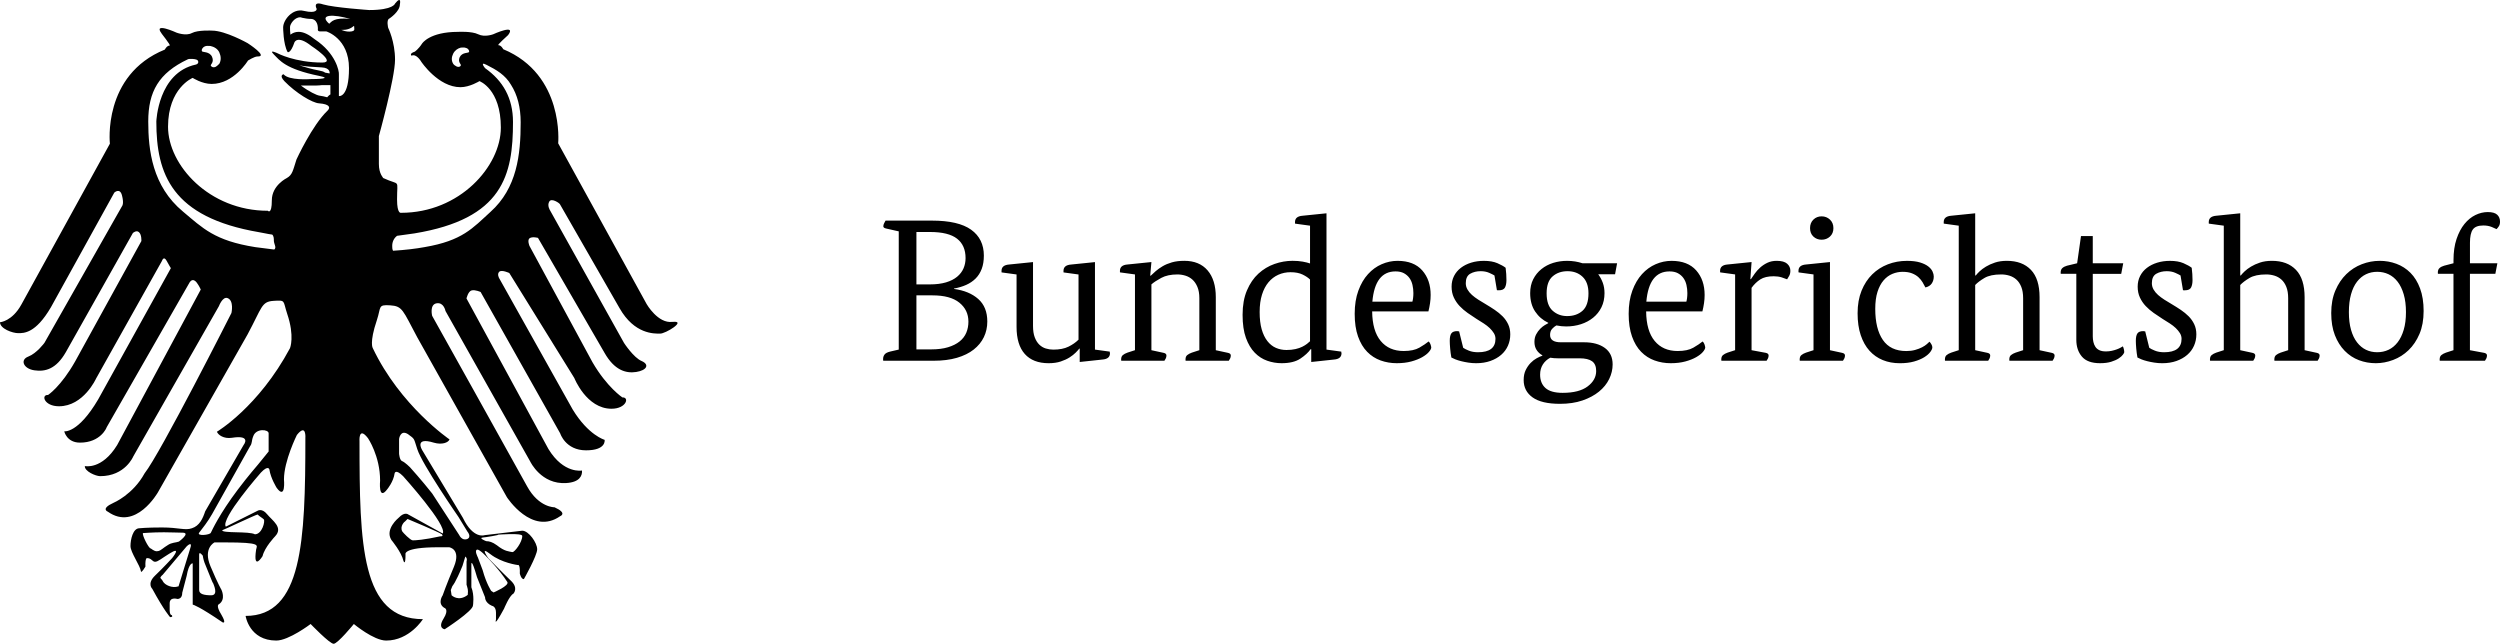
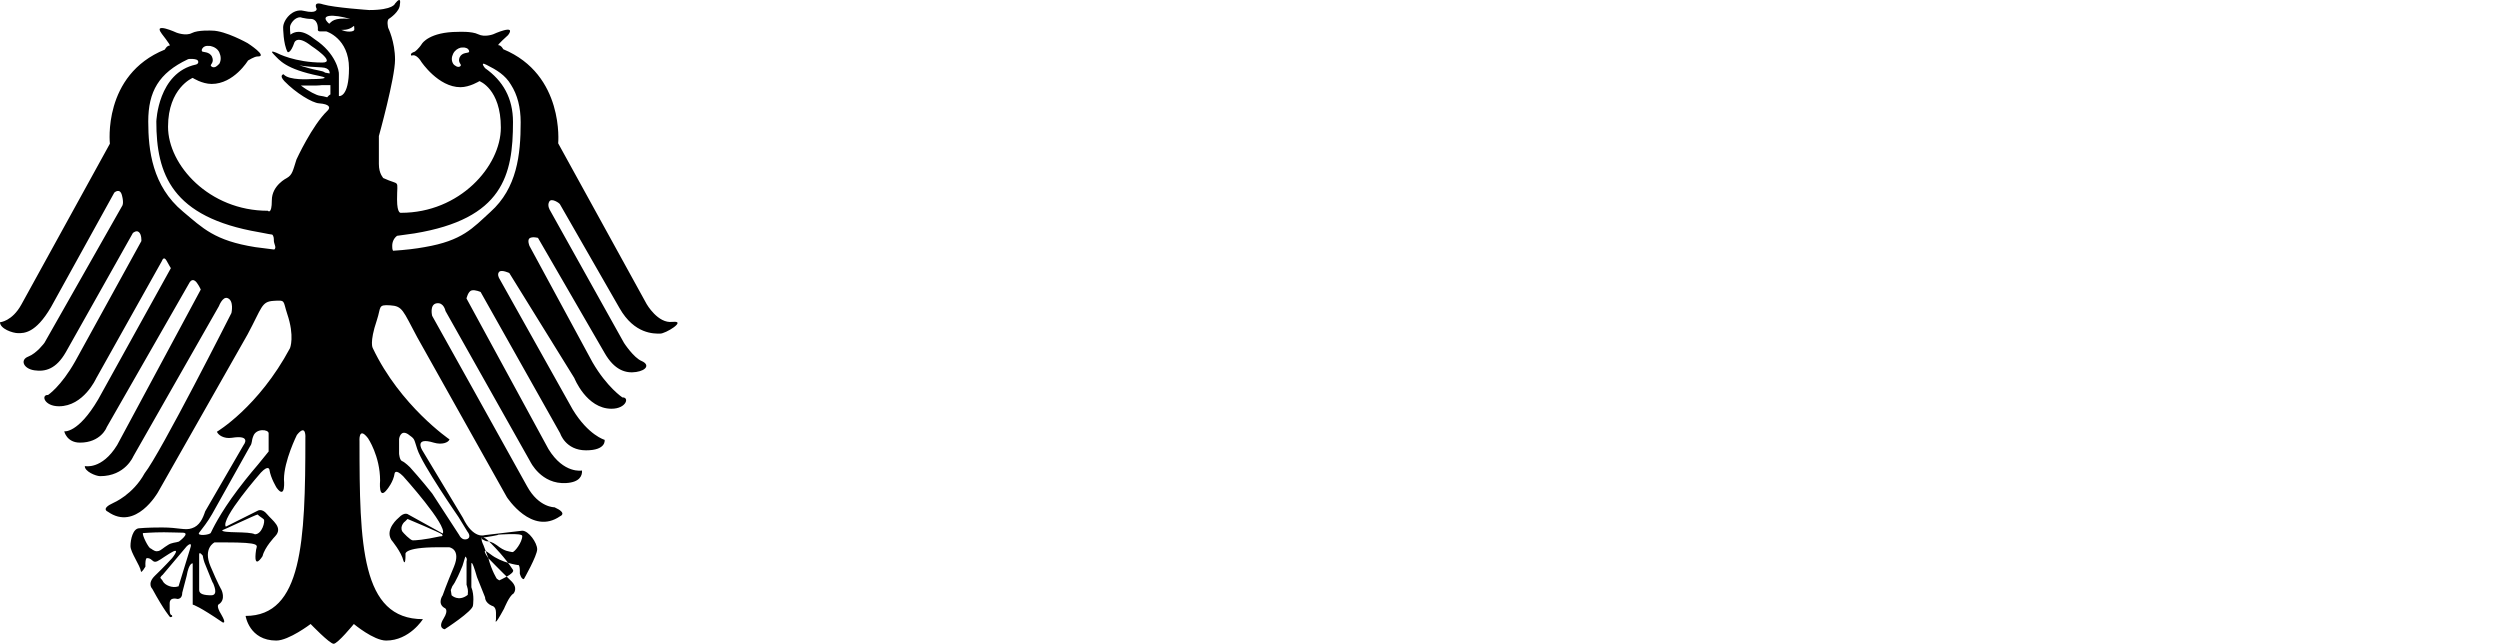
<svg xmlns="http://www.w3.org/2000/svg" id="Ebene_1" data-name="Ebene 1" width="236.718" height="60.956" viewBox="0 0 236.718 60.956">
-   <path d="m63.677,30.475c-1.377.191-2.448-1.683-2.448-1.683l-8.376-15.221s.612-6.502-5.201-8.911c0,0-.191-.382-.459-.382-.153,0,.841-.88.918-.956.841-1.109-1.415-.076-1.415-.076,0,0-.803.306-1.415,0-.612-.306-1.912-.229-1.912-.229-2.715,0-3.404,1.109-3.404,1.109-.344.535-.688.765-.688.765-.574.191-.306.382-.306.382.459-.229.918.574.918.574,0,0,1.606,2.409,3.71,2.409.88,0,1.798-.574,1.798-.574,0,0,2.027.727,2.027,4.398,0,3.671-3.901,8.07-9.446,8.07,0,0-.382.153-.382-1.262,0-2.027.344-1.262-1.3-2.027,0,0-.038,0-.076-.038.038,0,.076.038.076.038,0-.038-.421-.382-.421-1.339v-2.639s1.53-5.507,1.53-7.228c0-1.721-.65-3.021-.65-3.021,0,0-.191-.765.115-.88,0,0,.994-.65.994-1.339,0,0,.191-.88-.459-.076,0,0-.153.612-2.448.612,0,0-3.327-.229-4.36-.535-1.033-.344-.612.421-.612.421,0,0,.076.497-1.224.191-1.071-.268-1.95.88-1.95,1.568,0,0,0,1.568.421,2.333,0,0,.268.191.65-.918,0,0,.268-.727,1.606.344,0,0,2.409,1.568,1.033,1.568-2.601,0-4.245-.88-4.245-.88,0,0-.88-.421-.344.115.535.535,1.071,1.377,4.283,2.027,1.339.268-.229.306-.841.306,0,0-2.027.153-2.524-.459,0,0-.459.076.076.65,1.071,1.109,2.639,2.065,3.289,2.103.994.076,1.109.382.803.688-1.453,1.377-2.945,4.628-2.945,4.628-.344,1.071-.382,1.453-.918,1.759,0,0-1.415.688-1.415,2.103s-.382.994-.382.994c-5.545,0-9.446-4.322-9.446-7.955,0-3.671,2.333-4.628,2.333-4.628,0,0,.88.574,1.798.574,2.103,0,3.442-2.218,3.442-2.218,0,0,.612-.382.88-.382,1.109.038-.918-1.262-.918-1.262,0,0-2.103-1.186-3.366-1.186,0,0-1.339-.076-1.912.229s-1.453-.038-1.453-.038c0,0-2.256-1.033-1.415.076-.115-.115.918,1.147.765,1.147-.268,0-.459.382-.459.382-5.928,2.409-5.201,8.911-5.201,8.911L2.027,28.83c-.88,1.606-2.027,1.683-2.027,1.683,0,.612,1.186,1.033,1.721,1.033.535,0,1.645.038,3.098-2.448l6.004-10.861s.535-.497.727.268c.191.727.038.956.038.956l-7.381,13.003s-.727.994-1.53,1.3c-.803.306-.459,1.147.574,1.3s2.065-.115,2.983-1.721l6.349-11.282s.344-.306.574-.076c.268.229.229.841.229.841l-6.272,11.397c-1.339,2.371-2.562,3.174-2.562,3.174-.688-.038-.382,1.071,1.033,1.071,2.333,0,3.519-2.639,3.519-2.639l6.234-11.129s.153-.497.421-.038c.268.497.421.727.421.727l-6.884,12.43c-1.912,3.251-3.213,3.021-3.213,3.021,0,0,.229,1.071,1.492,1.071,1.95,0,2.524-1.415,2.524-1.453l7.84-13.692s.191-.382.497-.191c.268.153.574.841.574.841l-7.917,14.724c-1.453,2.371-3.06,1.989-3.06,1.989-.038.497,1.033.956,1.453.956,2.371,0,3.136-1.874,3.136-1.874l8.108-14.227s.344-.918.803-.765c.65.229.382,1.415.382,1.415,0,0-6.731,13.309-8.223,15.183-1.109,2.027-2.945,2.792-2.945,2.792-1.262.574-.535.841-.535.841,2.639,1.874,4.742-1.836,4.742-1.836l8.49-14.954c1.377-2.562,1.3-3.098,2.448-3.174,1.186-.076.88-.038,1.3,1.224.727,2.142.268,3.251.268,3.251-2.983,5.584-6.922,7.917-6.922,7.917.115.306.65.688,1.415.574,1.912-.306,1.109.688,1.109.688l-3.633,6.272c-.229.688-.535,1.377-1.262,1.606-.65.229-1.224-.076-2.83-.076-1.453,0-2.142.076-2.142.076-.612,0-.841,1.071-.841,1.683,0,.612.918,1.836.994,2.409.038.191.421-.459.421-.459-.038-.956.191-.803.191-.803.382,0,.459.344.727.344s.65-.344,1.339-.765c1.262-.803.268.421.268.421,0,0-.803.88-1.606,1.645s-.268,1.262-.268,1.262c1.147,2.103,1.683,2.677,1.683,2.677.344,0,.153-.191.153-.191-.191,0-.191-.459-.191-.459v-.65c0-.65.727-.421.727-.421.497,0,.459-.574.459-.574l.421-1.606c.229-1.3.574-1.186.574-1.186v3.901c.038,0,.65.191,2.83,1.683,0,0,.421.191-.115-.727-.574-.918-.229-.994-.229-.994.688-.459.229-1.377.229-1.377,0,0-.306-.497-1.033-2.218-.727-1.721.382-2.256.382-2.256h.994c3.519,0,3.021.268,2.945.688-.306,2.103.612.612.612.612.191-.841,1.186-1.874,1.186-1.874.803-.841-.268-1.492-.765-2.103s-.918-.306-.918-.306l-2.983,1.492c-.535-.727,3.327-5.125,3.327-5.125.727-.765.803-.268.803-.268.115.803.688,1.721.688,1.721.88,1.186.688-.803.688-.803,0-1.759,1.224-4.207,1.224-4.207.918-1.147.803.306.803.306,0,9.829-.306,16.828-5.66,16.828,0,0,.344,2.333,2.907,2.333,1.186,0,3.251-1.568,3.251-1.568,0,0,1.798,1.874,2.18,1.874s1.912-1.874,1.912-1.874c0,0,1.874,1.568,3.06,1.568,2.218,0,3.48-2.027,3.48-2.027-5.851,0-6.004-7.037-6.004-16.828,0,0-.115-1.492.803-.306,0,0,1.147,1.683,1.147,4.016,0,0-.191,1.989.688.803,0,0,.574-.688.688-1.492,0,0,.076-.459.803.268,0,0,4.245,4.704,3.748,5.431l-3.251-1.798s-.344-.306-.918.306c0,0-1.339,1.071-.688,2.103,0,0,.956,1.147,1.147,1.989,0,0,.191.535.191-.612,0,0-.344-.688,3.136-.688h.994s1.147.153.459,1.836c-.727,1.721-1.071,2.715-1.071,2.715,0,0-.535.765.153,1.186,0,0,.497.115-.076,1.033-.574.918.115.994.115.994,0,0,2.677-1.721,2.677-2.256,0,0,.153-.956-.153-1.721v-2.142s-.038-.803.535,1.186l.765,1.912s-.038.497.65.803c0,0,.382.038.382.65v.65s-.268.88.765-1.033c0,0,.497-1.224.88-1.415,0,0,.535-.535-.268-1.262-.803-.765-2.103-2.103-2.103-2.103,0,0-.88-1.224.191-.382,1.071.841,2.601,1.033,2.601,1.033,0,0,.229-.153.191.803,0,0,.115.535.382.535,0,0,1.262-2.218,1.262-2.83s-.803-1.759-1.415-1.759l-3.557.421s-1.071.421-2.065-1.645l-3.863-6.425s-.765-1.262,1.109-.688c.765.229,1.377,0,1.492-.306,0,0-4.666-3.174-7.266-8.643,0,0-.344-.497.382-2.639.421-1.262.076-1.492,1.262-1.415s1.186.459,2.562,3.021l8.49,15.145s2.371,3.671,5.048,1.798c0,0,.727-.268-.535-.841,0,0-1.492.038-2.601-1.989-1.109-2.027-8.988-16.139-8.988-16.139,0,0-.268-1.071.421-1.186.688-.115.841.727.841.727l8.031,14.265s1.033,2.18,3.404,2.027c1.262-.076,1.53-.688,1.492-1.186,0,0-1.721.344-3.174-2.027l-7.764-14.265s.153-.688.497-.765c.344-.076.841.153.841.153l7.534,13.386s.497,1.606,2.448,1.606c1.95,0,1.759-.994,1.759-.994,0,0-1.53-.421-3.021-2.868l-6.961-12.43s-.229-.382,0-.612c.229-.229.956.115.956.115l6.157,9.944s1.147,2.907,3.519,2.907c1.415,0,1.721-1.109,1.033-1.071,0,0-1.453-.956-2.83-3.327l-5.966-11.014s-.229-.535,0-.727c.268-.191.803-.038.803-.038l6.31,10.9c.918,1.606,1.989,1.95,2.983,1.798.994-.153,1.3-.688.535-1.033-.765-.306-1.683-1.721-1.683-1.721l-6.999-12.544s-.306-.459-.076-.841c.229-.382.994.191.994.229l5.66,9.867c1.415,2.486,3.289,2.409,3.824,2.409.497.038,2.601-1.262,1.186-1.109l-0-0v0ZM44.402,4.928c-.038.115-.65,0-.88.497-.191.459.153.65.115.765-.038.115-.191.191-.382.115-.153-.076-.268-.153-.344-.268-.191-.306-.153-.65,0-.956.153-.306.421-.497.727-.574.153,0,.344-.038.497.038.191.038.344.268.268.382h-0ZM15.872,51.624c-.191.115-.344.229-.497.344-.115.076-.268.229-.535.229-.268,0-.535-.268-.574-.268-.191,0-.841-1.3-.727-1.453.153,0,.841-.076,1.989-.076.612,0,1.415.038,1.759.038.803,0-.344.841-.344.841-.306.115-.688.076-1.071.344h-0v0Zm2.103.421l-1.071,3.48h-.038c-.535.191-1.262-.115-1.453-.497l-.038-.076-.191-.229c0-.038.038-.153.229-.306l2.256-2.677s.65-.65.306.306h0Zm23.712-1.262c-1.568.344-2.371.382-2.601.382-.229,0-.918-.727-.994-.841-.268-.497.229-.956.268-.956l.229-.229s3.021,1.262,3.251,1.453c.191.229-.153.191-.153.191l0-0Zm4.016.115c.153,0,1.798-.268,1.415-.268,0,0,2.333-.191,2.333.115,0,.612-.727,1.53-.918,1.53h-.038c-.306-.076-.688-.038-1.453-.65-.421-.306-.727-.382-.994-.382-.038,0-.765-.306-.344-.344l-0-0v-0Zm-.535,1.147c.229-.076.956.727.956.727.076.076,1.147,1.147,1.912,2.333.229.344-1.3.994-1.3.994l-.229-.153s-.459-.688-.803-1.95l-.459-1.224s-.344-.65-.076-.727l0-0-0-0ZM33.541,2.633c.038.191,0,.306-.268.344-.497.076-.956-.153-.956-.153,0,0,.65.076,1.109-.306.115-.115.115-.038.115.115h-0Zm-.382-.841c-1.568-.153-1.759.268-1.989.459-1.033-.918.421-.918,1.989-.459Zm-3.327,1.95c-.612-.497-1.109-.727-1.568-.727-.306,0-.574.115-.765.268-.038-.268-.038-.535-.038-.727,0-.268.421-.918.956-.918.038,0,.115,0,.153.038.344.076.612.115.88.115,0,0,.65-.038.65.956,0,0-.076.229.229.229h.574s2.142.65,2.142,3.48c0,2.83-.956,2.639-.956,2.639v-2.027c.038-.344-.306-2.027-2.256-3.327Zm.421,2.945c-.803-.153-1.415-.344-1.912-.497.612.115,1.339.153,2.103.191.88.038.765.574.765.574l-.421-.076c-.153-.115-.344-.153-.535-.191Zm.727,2.524c-.229-.076-.497-.115-.727-.153-.268-.038-.994-.382-1.759-.956h.88c.421,0,.803,0,1.071-.038h.841v.88c-.115.038-.306.268-.306.268Zm-11.588-4.819c.153-.076.382-.038.535-.038.344.076.688.268.841.612.153.344.191.727,0,1.071-.115.115-.229.229-.382.306-.191.076-.344,0-.421-.115-.076-.115.344-.306.115-.841-.229-.535-.918-.421-.956-.535-.076-.153.076-.382.268-.459l0-0Zm6.578,19.237c-.65-.076-1.262-.153-1.798-.229-3.863-.612-4.972-1.798-6.846-3.366-2.907-2.409-3.289-5.813-3.289-8.529,0-2.83.994-4.589,3.748-5.89.153-.076.688-.038.841.038.191.076.229.382-.076.459-3.595.765-3.748,5.393-3.748,5.393,0,4.972,1.453,9.064,9.714,10.479.497.076.688.153,1.262.229.153.153.153.382.153.612.038.344.268.612.038.803Zm-5.775,31.628c0,.038.535,1.109-.191,1.109-.688,0-1.147-.115-1.147-.497v-3.366c0-.344.344.115.344.115.038.268.115.574.268.918.574,1.377.612,1.568.727,1.721l0.0 0v-0Zm4.207-6.54c.115.153.421.306.574.459.153.153-.153,1.415-.841,1.415-.535-.306-3.098-.076-3.098-.382,0,.038,3.289-1.53,3.366-1.492Zm1.033-5.966l-.994,1.224s-.994,1.147-1.912,2.371c-1.759,2.333-2.448,3.863-2.562,4.092-.076.229-1.377.344-1.109,0,.268-.344.841-1.071,1.224-1.759l3.595-6.425c.229-.306.115-.497.306-.956.268-.765,1.453-.65,1.453-.268v1.721-0Zm18.855,13.577c-.88.688-1.53.038-1.53.038l-.076-.497.153-.382s.268-.229.956-1.912l.268-.88c.229.191.115.459.115.459v2.218l.038.115c.153.459.076.612.076.841h-0.0 0Zm-.88-7.381l.841,1.377s.459.535-.038.727c-.497.153-.727-.382-.727-.382l-2.562-3.939c-.994-1.262-2.103-2.486-2.103-2.486,0,0-.459-.459-.727-.574-.268-.076-.306-.727-.306-.727v-1.377s.115-.918.841-.459c.688.497.535.382.88,1.415.459,1.453,3.901,6.425,3.901,6.425h-0v-0Zm-3.213-25.547c-.841.153-1.798.268-2.983.344-.076-.153-.076-.306-.076-.459,0-.382.153-.727.459-.956.574-.076,1.147-.153,1.645-.229,8.376-1.377,9.332-5.507,9.332-10.556,0-2.256-.956-3.901-2.639-5.087,0,0-.574-.688.153-.306.918.459,1.759.956,2.295,1.874.612.956.918,2.142.918,3.557,0,3.06-.344,6.234-2.868,8.49-1.683,1.53-2.639,2.715-6.234,3.327,0,0,0-0.0 0,0Z" />
-   <path d="m93.158,24.211c0,.474-.067.89-.202,1.248-.135.359-.327.663-.577.912-.25.25-.548.451-.894.605-.346.154-.731.269-1.154.345v.038c.962.129,1.727.446,2.298.953.57.507.856,1.217.856,2.129,0,.539-.109,1.034-.327,1.483-.218.45-.538.841-.962,1.175-.423.334-.952.594-1.587.78-.635.186-1.375.279-2.221.279h-4.75c-.013-.013-.019-.032-.019-.058v-.115c0-.154.045-.292.135-.414.089-.122.263-.214.519-.279l.827-.192v-11.193l-1.192-.269c-.18-.038-.269-.109-.269-.211,0-.09.026-.186.077-.289.051-.102.096-.186.135-.25h4.385c1.679,0,2.92.288,3.721.864.801.576,1.202,1.395,1.202,2.457Zm-1.731.227c0-.804-.269-1.417-.808-1.839-.538-.421-1.391-.632-2.558-.632h-1.288v4.962h1.269c.59,0,1.099-.064,1.529-.191.429-.128.782-.307,1.058-.536.276-.23.477-.495.606-.795.128-.3.192-.623.192-.968Zm.269,6.01c0-.731-.285-1.327-.856-1.789-.571-.462-1.42-.692-2.548-.692h-1.519v5.115h1.404c.615,0,1.144-.067,1.587-.202s.808-.317,1.096-.548c.288-.231.5-.506.635-.827.135-.32.202-.673.202-1.058Zm11.981,2.654l1.404.192v.058c0,.026.003.042.01.048.006.006.01.023.01.048,0,.359-.237.558-.712.596l-2.154.231v-1.269h-.038c-.077.103-.192.231-.346.385-.154.154-.346.305-.577.452-.231.148-.51.276-.836.385-.327.109-.709.163-1.144.163-.987,0-1.74-.292-2.26-.875-.519-.583-.779-1.439-.779-2.567v-4.962l-1.404-.192c-.013,0-.019-.013-.019-.038v-.115c0-.359.237-.558.712-.596l2.269-.231v6.039c0,.436.054.798.164,1.087.109.288.253.519.433.692.179.173.385.295.615.365.231.071.468.106.712.106.577,0,1.054-.093,1.433-.279.378-.186.695-.407.952-.663v-6.173l-1.404-.192c-.013,0-.019-.013-.019-.038v-.115c0-.359.237-.558.711-.596l2.269-.231v8.289Zm11.442.058l1.154.25c.179.038.269.122.269.25,0,.103-.023.199-.067.288-.045.09-.087.16-.125.211h-4.077c-.013-.013-.019-.026-.019-.038v-.096c0-.179.054-.314.164-.404.109-.09.253-.167.433-.231l.712-.231v-4.923c0-.423-.061-.779-.183-1.067-.122-.289-.279-.519-.471-.692s-.414-.298-.663-.375c-.25-.077-.503-.115-.76-.115-.615,0-1.125.109-1.529.327-.404.218-.715.423-.933.615v6.231l1.154.25c.179.038.269.122.269.25,0,.103-.023.199-.067.288-.045.09-.087.16-.125.211h-4.077c-.013-.013-.019-.026-.019-.038v-.096c0-.179.054-.314.163-.404.109-.09.253-.167.433-.231l.712-.231v-7.173l-1.404-.192c-.013,0-.019-.013-.019-.038v-.115c0-.359.237-.558.711-.596l2.269-.231-.115,1.288h.058c.128-.128.285-.272.471-.433.186-.16.404-.314.654-.462.25-.147.541-.269.875-.365.333-.096.724-.144,1.173-.144.949,0,1.683.301,2.202.904.519.603.779,1.449.779,2.539v5.019Zm10.481-.058l1.404.192v.058c0,.026.003.042.01.048.006.006.01.023.01.048,0,.359-.238.558-.712.596l-2.154.231v-1.212h-.058c-.218.308-.542.606-.971.894-.43.288-1.023.433-1.779.433-.462,0-.914-.077-1.356-.231s-.837-.407-1.183-.76c-.346-.352-.625-.82-.837-1.404-.211-.583-.317-1.311-.317-2.183,0-.897.138-1.67.414-2.317.276-.647.638-1.176,1.087-1.587.449-.41.955-.715,1.519-.914.564-.199,1.135-.298,1.712-.298.359,0,.679.026.962.077.282.051.513.109.692.173v-3.577l-1.404-.192c-.013,0-.019-.013-.019-.038v-.115c0-.359.237-.558.712-.596l2.269-.231v12.904Zm-1.558-6.635c-.167-.167-.401-.324-.702-.471-.301-.147-.683-.221-1.144-.221-.41,0-.795.08-1.154.24-.359.16-.67.398-.933.712-.263.314-.468.705-.615,1.173-.148.468-.221,1.016-.221,1.644,0,.641.064,1.186.192,1.635.128.449.308.821.538,1.115.231.295.5.51.808.644s.641.202,1.0.202c.32,0,.606-.029.856-.087.25-.058.465-.131.644-.221.179-.09.33-.183.452-.279.122-.096.215-.176.279-.24v-5.846Zm5.884,3.019c.013,1.231.282,2.164.808,2.798.525.635,1.25.952,2.173.952.628,0,1.125-.106,1.49-.317.365-.212.657-.407.875-.587.077.064.135.151.173.26.038.109.064.208.077.298,0,.115-.074.26-.221.433-.148.173-.362.34-.644.5-.282.16-.625.295-1.029.404-.404.109-.862.163-1.375.163-.539,0-1.048-.087-1.529-.26-.481-.173-.904-.445-1.269-.817-.365-.372-.654-.856-.866-1.452s-.317-1.311-.317-2.144c0-.833.115-1.564.346-2.192.231-.628.535-1.151.914-1.567.378-.417.811-.731,1.298-.942.487-.212.987-.317,1.5-.317,1.025,0,1.804.301,2.337.904.532.603.798,1.378.798,2.327,0,.257-.019.516-.058.779-.038.263-.09.522-.154.779h-5.327Zm3.808-.923c.026-.077.048-.189.067-.336.019-.147.029-.304.029-.471,0-.269-.029-.529-.087-.779-.058-.25-.154-.468-.288-.654-.135-.186-.308-.336-.519-.452-.212-.115-.478-.173-.798-.173-1.295,0-2.026.955-2.192,2.865h3.789Zm7.769-2.481c-.103-.064-.269-.147-.5-.25-.231-.103-.5-.154-.808-.154-.372,0-.699.08-.981.24-.282.16-.423.459-.423.894,0,.218.054.42.163.606.109.186.25.356.423.51.173.154.375.305.606.452.231.148.468.292.712.433.282.167.561.343.837.529.276.186.522.388.74.606.218.218.394.468.529.75.135.282.202.603.202.962,0,.385-.074.744-.221,1.077-.148.334-.362.622-.644.865-.282.244-.622.436-1.019.577-.397.141-.846.212-1.346.212-.257,0-.507-.019-.75-.058-.244-.038-.468-.083-.673-.135-.205-.051-.388-.109-.548-.173-.16-.064-.285-.122-.375-.173-.051-.269-.09-.554-.115-.856-.026-.301-.038-.541-.038-.721,0-.333.051-.57.154-.712.103-.141.288-.211.558-.211.026,0,.045.003.058.01.013.007.032.01.058.01h.058l.385,1.558c.103.077.279.167.529.269.25.103.541.154.875.154,1.103,0,1.654-.423,1.654-1.269,0-.192-.051-.372-.154-.538-.103-.166-.234-.327-.394-.481-.161-.154-.35-.301-.568-.442-.218-.141-.442-.282-.673-.423-.282-.179-.564-.368-.846-.567-.282-.199-.535-.417-.76-.654-.224-.237-.407-.506-.548-.808-.141-.301-.212-.644-.212-1.029,0-.372.077-.708.231-1.01.154-.301.368-.558.644-.769.276-.211.599-.375.971-.49.372-.115.775-.173,1.212-.173.513,0,.939.074,1.279.221.34.148.599.292.779.433.026.18.045.378.058.596.013.218.019.41.019.577,0,.282-.045.513-.135.692-.09.18-.288.269-.596.269h-.115c-.026,0-.045-.006-.058-.019l-.231-1.385Zm11.423-.115h-1.596c.179.244.324.513.433.808.109.295.163.622.163.981,0,.5-.096.946-.288,1.337-.192.391-.455.721-.789.99-.333.269-.718.474-1.154.615-.436.141-.904.212-1.404.212-.295,0-.603-.032-.923-.096-.141.077-.276.186-.404.327-.128.141-.192.334-.192.577,0,.462.341.692,1.022.692h2.2c.823,0,1.479.18,1.968.538.489.359.733.878.733,1.558,0,.474-.11.936-.329,1.385-.219.449-.541.846-.966,1.192s-.947.625-1.565.837c-.618.211-1.327.317-2.125.317-1.159,0-2.022-.202-2.589-.606-.567-.404-.85-.952-.85-1.644,0-.372.065-.689.195-.952.13-.263.285-.487.467-.673.181-.186.373-.333.573-.442.201-.109.379-.189.535-.24v-.038c-.231-.128-.413-.298-.548-.51-.135-.212-.202-.465-.202-.76,0-.269.054-.506.163-.712.109-.205.237-.381.384-.529.147-.147.292-.263.433-.346.141-.083.25-.144.327-.183v-.038c-.513-.243-.926-.599-1.24-1.067-.314-.468-.471-1.048-.471-1.74,0-.5.096-.939.289-1.317.192-.378.452-.699.779-.962.327-.263.699-.458,1.115-.587.417-.128.856-.192,1.317-.192.513,0,1.0.077,1.461.231h3.269l-.192,1.039Zm-5.385,7.962c-.269,0-.519-.019-.75-.058-.295.154-.529.367-.702.638-.173.271-.26.593-.26.967,0,.541.17.964.51,1.267.34.303.881.455,1.625.455,1.039,0,1.827-.203,2.365-.609.539-.406.808-.893.808-1.461,0-.426-.128-.732-.385-.919-.257-.187-.654-.281-1.192-.281h-2.019Zm.885-8.25c-.564,0-1.036.163-1.413.49-.379.327-.568.862-.568,1.606,0,.757.189,1.305.568,1.644.378.34.836.51,1.375.51.59,0,1.074-.167,1.452-.5.378-.333.567-.885.567-1.654,0-.692-.186-1.215-.558-1.567-.372-.353-.846-.529-1.423-.529Zm7.442,3.808c.013,1.231.282,2.164.808,2.798.525.635,1.25.952,2.173.952.628,0,1.125-.106,1.49-.317s.657-.407.875-.587c.077.064.135.151.173.26.038.109.064.208.077.298,0,.115-.074.26-.221.433-.148.173-.362.34-.644.5-.282.16-.625.295-1.029.404-.404.109-.862.163-1.375.163-.539,0-1.048-.087-1.529-.26-.481-.173-.904-.445-1.269-.817-.365-.372-.654-.856-.866-1.452-.211-.596-.317-1.311-.317-2.144,0-.833.115-1.564.346-2.192.231-.628.535-1.151.914-1.567.378-.417.811-.731,1.298-.942.487-.212.987-.317,1.5-.317,1.025,0,1.804.301,2.337.904.532.603.798,1.378.798,2.327,0,.257-.019.516-.058.779-.038.263-.09.522-.154.779h-5.327Zm3.808-.923c.026-.077.048-.189.067-.336.019-.147.029-.304.029-.471,0-.269-.029-.529-.087-.779-.058-.25-.154-.468-.288-.654-.135-.186-.308-.336-.519-.452-.212-.115-.478-.173-.798-.173-1.295,0-2.026.955-2.192,2.865h3.789Zm6.058-2.135h.058c.103-.154.224-.33.366-.529.141-.199.311-.388.509-.567.199-.179.426-.33.683-.452.256-.122.551-.183.885-.183.449,0,.775.09.981.269.205.18.308.404.308.673,0,.18-.036.337-.106.471-.07.135-.138.247-.202.337-.115-.051-.286-.112-.51-.183-.224-.07-.478-.106-.76-.106-.538,0-.962.1-1.269.298-.308.199-.584.465-.827.798v5.904l1.346.25c.179.038.269.122.269.25,0,.103-.022.199-.067.288-.045.09-.087.16-.125.211h-4.269c-.013-.013-.019-.026-.019-.038v-.096c0-.179.054-.314.163-.404.109-.09.253-.167.433-.231l.712-.231v-7.173l-1.404-.192c-.013,0-.019-.013-.019-.038v-.115c0-.359.237-.558.712-.596l2.269-.231-.115,1.615Zm7.539,6.731l1.154.25c.179.038.269.122.269.25,0,.103-.022.199-.067.288-.045.09-.087.16-.125.211h-4.077c-.013-.013-.019-.026-.019-.038v-.096c0-.179.054-.314.163-.404.109-.09.253-.167.433-.231l.712-.231v-7.173l-1.404-.192c-.013,0-.019-.013-.019-.038v-.115c0-.359.237-.558.712-.596l2.269-.231v8.346Zm.327-11.558c0,.334-.109.6-.327.798-.218.199-.481.298-.789.298-.308,0-.567-.099-.779-.298-.212-.199-.317-.465-.317-.798,0-.333.106-.602.317-.808.211-.205.471-.308.779-.308.308,0,.57.103.789.308.218.205.327.474.327.808Zm8.712,5.616c-.077-.154-.167-.317-.269-.49-.103-.173-.234-.333-.394-.481-.16-.147-.362-.269-.606-.365-.244-.096-.539-.144-.885-.144-.334,0-.657.064-.971.193-.314.129-.593.334-.837.617-.244.283-.436.646-.577,1.09-.141.444-.211.98-.211,1.61,0,1.26.24,2.24.721,2.94.481.701,1.221,1.051,2.221,1.051.308,0,.587-.035.837-.106.25-.07.468-.154.654-.25.186-.096.336-.195.452-.298.115-.102.199-.179.25-.231.064.064.125.148.183.25.058.103.087.199.087.289,0,.115-.064.26-.192.433-.128.173-.321.34-.577.5-.257.16-.577.295-.962.404-.385.109-.834.163-1.346.163-.59,0-1.128-.099-1.615-.298-.487-.199-.907-.493-1.26-.885-.353-.391-.628-.881-.827-1.471-.199-.59-.298-1.282-.298-2.077,0-.808.125-1.519.375-2.135.25-.615.586-1.131,1.01-1.548.423-.417.916-.734,1.481-.952.564-.218,1.166-.327,1.808-.327.5,0,.914.051,1.24.151.327.101.587.227.779.377.192.151.327.313.404.484.077.171.115.328.115.468,0,.257-.064.478-.192.663-.128.186-.327.311-.596.375Zm4.712-1.135h.058c.077-.102.195-.231.356-.385s.362-.304.606-.452c.243-.147.529-.276.856-.385.327-.109.702-.163,1.125-.163.974,0,1.734.285,2.279.856.545.571.817,1.433.817,2.587v5.019l1.154.25c.179.038.269.122.269.25,0,.103-.022.199-.067.288-.045.09-.087.16-.125.211h-4.077c-.013-.013-.019-.026-.019-.038v-.096c0-.179.054-.314.163-.404.109-.09.253-.167.433-.231l.712-.231v-4.923c0-.423-.058-.779-.173-1.067-.115-.289-.269-.519-.461-.692-.192-.173-.414-.298-.664-.375s-.51-.115-.779-.115c-.68,0-1.209.112-1.587.336-.378.224-.67.446-.875.664v6.173l1.154.25c.179.038.269.122.269.25,0,.103-.023.199-.067.288-.045.09-.087.16-.125.211h-4.077c-.013-.013-.019-.026-.019-.038v-.096c0-.179.054-.314.163-.404.109-.09.253-.167.433-.231l.712-.231v-11.789l-1.404-.192c-.013,0-.019-.013-.019-.038v-.115c0-.359.237-.558.711-.596l2.269-.231v5.885Zm13.827-.154h-2.692v5.923c0,.18.019.356.058.529s.103.327.192.462c.09.135.215.24.375.317.16.077.368.115.625.115.192,0,.375-.019.548-.058.173-.038.33-.083.471-.135.141-.051.263-.106.365-.163.103-.058.173-.099.212-.125.038.064.07.154.096.269.026.115.038.212.038.289,0,.038-.042.115-.125.231-.084.115-.218.234-.404.356-.186.122-.423.227-.712.317-.288.09-.638.135-1.048.135-.795,0-1.369-.209-1.721-.625-.353-.417-.529-.945-.529-1.587v-6.25h-1.462c-.013-.013-.019-.026-.019-.038v-.096c0-.179.054-.317.163-.414.109-.096.253-.17.433-.221l.962-.231.365-2.577h1.115v2.577h2.885l-.192,1Zm5.615.154c-.103-.064-.269-.147-.5-.25-.231-.103-.5-.154-.808-.154-.372,0-.699.08-.981.24-.282.16-.423.459-.423.894,0,.218.054.42.163.606.109.186.25.356.423.51.173.154.375.305.606.452.231.148.468.292.712.433.282.167.561.343.837.529.276.186.522.388.74.606.218.218.394.468.529.75.135.282.202.603.202.962,0,.385-.074.744-.221,1.077-.148.334-.362.622-.644.865-.282.244-.622.436-1.019.577-.397.141-.846.212-1.346.212-.257,0-.507-.019-.75-.058-.244-.038-.468-.083-.673-.135-.205-.051-.388-.109-.548-.173-.16-.064-.285-.122-.375-.173-.051-.269-.09-.554-.115-.856-.026-.301-.038-.541-.038-.721,0-.333.051-.57.154-.712.103-.141.288-.211.558-.211.026,0,.045.003.058.01.013.007.032.01.058.01h.058l.385,1.558c.103.077.279.167.529.269.25.103.541.154.875.154,1.103,0,1.654-.423,1.654-1.269,0-.192-.051-.372-.154-.538-.103-.166-.234-.327-.394-.481-.161-.154-.35-.301-.568-.442-.218-.141-.442-.282-.673-.423-.282-.179-.564-.368-.846-.567-.282-.199-.535-.417-.76-.654-.224-.237-.407-.506-.548-.808-.141-.301-.212-.644-.212-1.029,0-.372.077-.708.231-1.01.154-.301.368-.558.644-.769.276-.211.599-.375.971-.49.372-.115.775-.173,1.212-.173.513,0,.939.074,1.279.221.34.148.599.292.779.433.026.18.045.378.058.596.013.218.019.41.019.577,0,.282-.045.513-.135.692-.09.18-.288.269-.596.269h-.115c-.026,0-.045-.006-.058-.019l-.231-1.385Zm5.654,0h.058c.077-.102.195-.231.356-.385s.362-.304.606-.452c.243-.147.529-.276.856-.385.327-.109.702-.163,1.125-.163.974,0,1.734.285,2.279.856.545.571.817,1.433.817,2.587v5.019l1.154.25c.179.038.269.122.269.25,0,.103-.022.199-.067.288-.045.09-.087.16-.125.211h-4.077c-.013-.013-.019-.026-.019-.038v-.096c0-.179.054-.314.163-.404.109-.09.253-.167.433-.231l.712-.231v-4.923c0-.423-.058-.779-.173-1.067-.115-.289-.269-.519-.461-.692-.192-.173-.414-.298-.664-.375s-.51-.115-.779-.115c-.68,0-1.209.112-1.587.336-.378.224-.67.446-.875.664v6.173l1.154.25c.179.038.269.122.269.25,0,.103-.023.199-.067.288-.045.09-.087.16-.125.211h-4.077c-.013-.013-.019-.026-.019-.038v-.096c0-.179.054-.314.163-.404.109-.09.253-.167.433-.231l.712-.231v-11.789l-1.404-.192c-.013,0-.019-.013-.019-.038v-.115c0-.359.237-.558.711-.596l2.269-.231v5.885Zm13.202-1.385c.55,0,1.077.093,1.583.279.505.186.95.471,1.334.856.384.385.688.878.911,1.481.224.603.336,1.314.336,2.135,0,.833-.131,1.558-.393,2.173-.262.615-.608,1.128-1.036,1.539-.428.411-.915.718-1.458.923-.544.205-1.091.308-1.641.308-.563,0-1.097-.096-1.602-.288-.505-.192-.953-.487-1.343-.885-.39-.397-.7-.891-.93-1.481-.23-.59-.345-1.288-.345-2.096,0-.808.131-1.519.393-2.135.262-.615.607-1.131,1.036-1.548.428-.417.918-.731,1.468-.942.55-.212,1.113-.317,1.688-.317Zm-.23,1.039c-.386,0-.74.077-1.062.231-.322.154-.605.389-.849.704-.245.315-.434.713-.569,1.195-.135.482-.203,1.044-.203,1.687,0,.643.067,1.202.203,1.677.135.476.325.871.569,1.186.244.315.527.55.849.704.321.154.676.231,1.062.231.386,0,.743-.077,1.071-.231.328-.154.614-.389.859-.704.245-.315.438-.71.579-1.186.142-.475.213-1.035.213-1.677,0-.642-.071-1.205-.213-1.687-.141-.482-.334-.88-.579-1.195-.244-.315-.531-.549-.859-.704-.328-.154-.685-.231-1.071-.231Zm11.183.192h-2.404v7.231l1.346.25c.179.038.269.122.269.25,0,.103-.023.199-.067.288-.045.09-.087.16-.125.211h-4.269c-.013-.013-.019-.026-.019-.038v-.096c0-.179.054-.314.163-.404.109-.09.253-.167.433-.231l.711-.231v-7.231h-1.461c-.013-.013-.019-.026-.019-.038v-.096c0-.179.054-.317.164-.414.109-.096.253-.17.433-.221l.885-.231v-.289c0-.769.096-1.439.289-2.01.192-.57.442-1.045.75-1.423.308-.378.654-.66,1.039-.846.385-.186.776-.279,1.173-.279.41,0,.705.084.885.25.179.167.269.385.269.654,0,.18-.036.324-.106.433-.071.109-.144.202-.221.279-.064-.038-.215-.106-.452-.202-.237-.096-.503-.144-.798-.144-.487,0-.821.128-1.0.385-.18.257-.269.673-.269,1.25v1.942h2.596l-.192,1Z" />
+   <path d="m63.677,30.475c-1.377.191-2.448-1.683-2.448-1.683l-8.376-15.221s.612-6.502-5.201-8.911c0,0-.191-.382-.459-.382-.153,0,.841-.88.918-.956.841-1.109-1.415-.076-1.415-.076,0,0-.803.306-1.415,0-.612-.306-1.912-.229-1.912-.229-2.715,0-3.404,1.109-3.404,1.109-.344.535-.688.765-.688.765-.574.191-.306.382-.306.382.459-.229.918.574.918.574,0,0,1.606,2.409,3.71,2.409.88,0,1.798-.574,1.798-.574,0,0,2.027.727,2.027,4.398,0,3.671-3.901,8.07-9.446,8.07,0,0-.382.153-.382-1.262,0-2.027.344-1.262-1.3-2.027,0,0-.038,0-.076-.038.038,0,.076.038.076.038,0-.038-.421-.382-.421-1.339v-2.639s1.53-5.507,1.53-7.228c0-1.721-.65-3.021-.65-3.021,0,0-.191-.765.115-.88,0,0,.994-.65.994-1.339,0,0,.191-.88-.459-.076,0,0-.153.612-2.448.612,0,0-3.327-.229-4.36-.535-1.033-.344-.612.421-.612.421,0,0,.076.497-1.224.191-1.071-.268-1.95.88-1.95,1.568,0,0,0,1.568.421,2.333,0,0,.268.191.65-.918,0,0,.268-.727,1.606.344,0,0,2.409,1.568,1.033,1.568-2.601,0-4.245-.88-4.245-.88,0,0-.88-.421-.344.115.535.535,1.071,1.377,4.283,2.027,1.339.268-.229.306-.841.306,0,0-2.027.153-2.524-.459,0,0-.459.076.076.65,1.071,1.109,2.639,2.065,3.289,2.103.994.076,1.109.382.803.688-1.453,1.377-2.945,4.628-2.945,4.628-.344,1.071-.382,1.453-.918,1.759,0,0-1.415.688-1.415,2.103s-.382.994-.382.994c-5.545,0-9.446-4.322-9.446-7.955,0-3.671,2.333-4.628,2.333-4.628,0,0,.88.574,1.798.574,2.103,0,3.442-2.218,3.442-2.218,0,0,.612-.382.88-.382,1.109.038-.918-1.262-.918-1.262,0,0-2.103-1.186-3.366-1.186,0,0-1.339-.076-1.912.229s-1.453-.038-1.453-.038c0,0-2.256-1.033-1.415.076-.115-.115.918,1.147.765,1.147-.268,0-.459.382-.459.382-5.928,2.409-5.201,8.911-5.201,8.911L2.027,28.83c-.88,1.606-2.027,1.683-2.027,1.683,0,.612,1.186,1.033,1.721,1.033.535,0,1.645.038,3.098-2.448l6.004-10.861s.535-.497.727.268c.191.727.038.956.038.956l-7.381,13.003s-.727.994-1.53,1.3c-.803.306-.459,1.147.574,1.3s2.065-.115,2.983-1.721l6.349-11.282s.344-.306.574-.076c.268.229.229.841.229.841l-6.272,11.397c-1.339,2.371-2.562,3.174-2.562,3.174-.688-.038-.382,1.071,1.033,1.071,2.333,0,3.519-2.639,3.519-2.639l6.234-11.129s.153-.497.421-.038c.268.497.421.727.421.727l-6.884,12.43c-1.912,3.251-3.213,3.021-3.213,3.021,0,0,.229,1.071,1.492,1.071,1.95,0,2.524-1.415,2.524-1.453l7.84-13.692s.191-.382.497-.191c.268.153.574.841.574.841l-7.917,14.724c-1.453,2.371-3.06,1.989-3.06,1.989-.038.497,1.033.956,1.453.956,2.371,0,3.136-1.874,3.136-1.874l8.108-14.227s.344-.918.803-.765c.65.229.382,1.415.382,1.415,0,0-6.731,13.309-8.223,15.183-1.109,2.027-2.945,2.792-2.945,2.792-1.262.574-.535.841-.535.841,2.639,1.874,4.742-1.836,4.742-1.836l8.49-14.954c1.377-2.562,1.3-3.098,2.448-3.174,1.186-.076.88-.038,1.3,1.224.727,2.142.268,3.251.268,3.251-2.983,5.584-6.922,7.917-6.922,7.917.115.306.65.688,1.415.574,1.912-.306,1.109.688,1.109.688l-3.633,6.272c-.229.688-.535,1.377-1.262,1.606-.65.229-1.224-.076-2.83-.076-1.453,0-2.142.076-2.142.076-.612,0-.841,1.071-.841,1.683,0,.612.918,1.836.994,2.409.038.191.421-.459.421-.459-.038-.956.191-.803.191-.803.382,0,.459.344.727.344s.65-.344,1.339-.765c1.262-.803.268.421.268.421,0,0-.803.88-1.606,1.645s-.268,1.262-.268,1.262c1.147,2.103,1.683,2.677,1.683,2.677.344,0,.153-.191.153-.191-.191,0-.191-.459-.191-.459v-.65c0-.65.727-.421.727-.421.497,0,.459-.574.459-.574l.421-1.606c.229-1.3.574-1.186.574-1.186v3.901c.038,0,.65.191,2.83,1.683,0,0,.421.191-.115-.727-.574-.918-.229-.994-.229-.994.688-.459.229-1.377.229-1.377,0,0-.306-.497-1.033-2.218-.727-1.721.382-2.256.382-2.256h.994c3.519,0,3.021.268,2.945.688-.306,2.103.612.612.612.612.191-.841,1.186-1.874,1.186-1.874.803-.841-.268-1.492-.765-2.103s-.918-.306-.918-.306l-2.983,1.492c-.535-.727,3.327-5.125,3.327-5.125.727-.765.803-.268.803-.268.115.803.688,1.721.688,1.721.88,1.186.688-.803.688-.803,0-1.759,1.224-4.207,1.224-4.207.918-1.147.803.306.803.306,0,9.829-.306,16.828-5.66,16.828,0,0,.344,2.333,2.907,2.333,1.186,0,3.251-1.568,3.251-1.568,0,0,1.798,1.874,2.18,1.874s1.912-1.874,1.912-1.874c0,0,1.874,1.568,3.06,1.568,2.218,0,3.48-2.027,3.48-2.027-5.851,0-6.004-7.037-6.004-16.828,0,0-.115-1.492.803-.306,0,0,1.147,1.683,1.147,4.016,0,0-.191,1.989.688.803,0,0,.574-.688.688-1.492,0,0,.076-.459.803.268,0,0,4.245,4.704,3.748,5.431l-3.251-1.798s-.344-.306-.918.306c0,0-1.339,1.071-.688,2.103,0,0,.956,1.147,1.147,1.989,0,0,.191.535.191-.612,0,0-.344-.688,3.136-.688h.994s1.147.153.459,1.836c-.727,1.721-1.071,2.715-1.071,2.715,0,0-.535.765.153,1.186,0,0,.497.115-.076,1.033-.574.918.115.994.115.994,0,0,2.677-1.721,2.677-2.256,0,0,.153-.956-.153-1.721v-2.142s-.038-.803.535,1.186l.765,1.912s-.038.497.65.803c0,0,.382.038.382.65v.65s-.268.88.765-1.033c0,0,.497-1.224.88-1.415,0,0,.535-.535-.268-1.262-.803-.765-2.103-2.103-2.103-2.103,0,0-.88-1.224.191-.382,1.071.841,2.601,1.033,2.601,1.033,0,0,.229-.153.191.803,0,0,.115.535.382.535,0,0,1.262-2.218,1.262-2.83s-.803-1.759-1.415-1.759l-3.557.421s-1.071.421-2.065-1.645l-3.863-6.425s-.765-1.262,1.109-.688c.765.229,1.377,0,1.492-.306,0,0-4.666-3.174-7.266-8.643,0,0-.344-.497.382-2.639.421-1.262.076-1.492,1.262-1.415s1.186.459,2.562,3.021l8.49,15.145s2.371,3.671,5.048,1.798c0,0,.727-.268-.535-.841,0,0-1.492.038-2.601-1.989-1.109-2.027-8.988-16.139-8.988-16.139,0,0-.268-1.071.421-1.186.688-.115.841.727.841.727l8.031,14.265s1.033,2.18,3.404,2.027c1.262-.076,1.53-.688,1.492-1.186,0,0-1.721.344-3.174-2.027l-7.764-14.265s.153-.688.497-.765c.344-.076.841.153.841.153l7.534,13.386s.497,1.606,2.448,1.606c1.95,0,1.759-.994,1.759-.994,0,0-1.53-.421-3.021-2.868l-6.961-12.43s-.229-.382,0-.612c.229-.229.956.115.956.115l6.157,9.944s1.147,2.907,3.519,2.907c1.415,0,1.721-1.109,1.033-1.071,0,0-1.453-.956-2.83-3.327l-5.966-11.014s-.229-.535,0-.727c.268-.191.803-.038.803-.038l6.31,10.9c.918,1.606,1.989,1.95,2.983,1.798.994-.153,1.3-.688.535-1.033-.765-.306-1.683-1.721-1.683-1.721l-6.999-12.544s-.306-.459-.076-.841c.229-.382.994.191.994.229l5.66,9.867c1.415,2.486,3.289,2.409,3.824,2.409.497.038,2.601-1.262,1.186-1.109l-0-0v0ZM44.402,4.928c-.038.115-.65,0-.88.497-.191.459.153.65.115.765-.038.115-.191.191-.382.115-.153-.076-.268-.153-.344-.268-.191-.306-.153-.65,0-.956.153-.306.421-.497.727-.574.153,0,.344-.038.497.038.191.038.344.268.268.382h-0ZM15.872,51.624c-.191.115-.344.229-.497.344-.115.076-.268.229-.535.229-.268,0-.535-.268-.574-.268-.191,0-.841-1.3-.727-1.453.153,0,.841-.076,1.989-.076.612,0,1.415.038,1.759.038.803,0-.344.841-.344.841-.306.115-.688.076-1.071.344h-0v0Zm2.103.421l-1.071,3.48h-.038c-.535.191-1.262-.115-1.453-.497l-.038-.076-.191-.229c0-.038.038-.153.229-.306l2.256-2.677s.65-.65.306.306h0Zm23.712-1.262c-1.568.344-2.371.382-2.601.382-.229,0-.918-.727-.994-.841-.268-.497.229-.956.268-.956l.229-.229s3.021,1.262,3.251,1.453c.191.229-.153.191-.153.191l0-0Zm4.016.115c.153,0,1.798-.268,1.415-.268,0,0,2.333-.191,2.333.115,0,.612-.727,1.53-.918,1.53h-.038c-.306-.076-.688-.038-1.453-.65-.421-.306-.727-.382-.994-.382-.038,0-.765-.306-.344-.344l-0-0v-0Zc.229-.076.956.727.956.727.076.076,1.147,1.147,1.912,2.333.229.344-1.3.994-1.3.994l-.229-.153s-.459-.688-.803-1.95l-.459-1.224s-.344-.65-.076-.727l0-0-0-0ZM33.541,2.633c.038.191,0,.306-.268.344-.497.076-.956-.153-.956-.153,0,0,.65.076,1.109-.306.115-.115.115-.038.115.115h-0Zm-.382-.841c-1.568-.153-1.759.268-1.989.459-1.033-.918.421-.918,1.989-.459Zm-3.327,1.95c-.612-.497-1.109-.727-1.568-.727-.306,0-.574.115-.765.268-.038-.268-.038-.535-.038-.727,0-.268.421-.918.956-.918.038,0,.115,0,.153.038.344.076.612.115.88.115,0,0,.65-.038.65.956,0,0-.076.229.229.229h.574s2.142.65,2.142,3.48c0,2.83-.956,2.639-.956,2.639v-2.027c.038-.344-.306-2.027-2.256-3.327Zm.421,2.945c-.803-.153-1.415-.344-1.912-.497.612.115,1.339.153,2.103.191.88.038.765.574.765.574l-.421-.076c-.153-.115-.344-.153-.535-.191Zm.727,2.524c-.229-.076-.497-.115-.727-.153-.268-.038-.994-.382-1.759-.956h.88c.421,0,.803,0,1.071-.038h.841v.88c-.115.038-.306.268-.306.268Zm-11.588-4.819c.153-.076.382-.038.535-.038.344.076.688.268.841.612.153.344.191.727,0,1.071-.115.115-.229.229-.382.306-.191.076-.344,0-.421-.115-.076-.115.344-.306.115-.841-.229-.535-.918-.421-.956-.535-.076-.153.076-.382.268-.459l0-0Zm6.578,19.237c-.65-.076-1.262-.153-1.798-.229-3.863-.612-4.972-1.798-6.846-3.366-2.907-2.409-3.289-5.813-3.289-8.529,0-2.83.994-4.589,3.748-5.89.153-.076.688-.038.841.038.191.076.229.382-.076.459-3.595.765-3.748,5.393-3.748,5.393,0,4.972,1.453,9.064,9.714,10.479.497.076.688.153,1.262.229.153.153.153.382.153.612.038.344.268.612.038.803Zm-5.775,31.628c0,.038.535,1.109-.191,1.109-.688,0-1.147-.115-1.147-.497v-3.366c0-.344.344.115.344.115.038.268.115.574.268.918.574,1.377.612,1.568.727,1.721l0.0 0v-0Zm4.207-6.54c.115.153.421.306.574.459.153.153-.153,1.415-.841,1.415-.535-.306-3.098-.076-3.098-.382,0,.038,3.289-1.53,3.366-1.492Zm1.033-5.966l-.994,1.224s-.994,1.147-1.912,2.371c-1.759,2.333-2.448,3.863-2.562,4.092-.076.229-1.377.344-1.109,0,.268-.344.841-1.071,1.224-1.759l3.595-6.425c.229-.306.115-.497.306-.956.268-.765,1.453-.65,1.453-.268v1.721-0Zm18.855,13.577c-.88.688-1.53.038-1.53.038l-.076-.497.153-.382s.268-.229.956-1.912l.268-.88c.229.191.115.459.115.459v2.218l.038.115c.153.459.076.612.076.841h-0.0 0Zm-.88-7.381l.841,1.377s.459.535-.038.727c-.497.153-.727-.382-.727-.382l-2.562-3.939c-.994-1.262-2.103-2.486-2.103-2.486,0,0-.459-.459-.727-.574-.268-.076-.306-.727-.306-.727v-1.377s.115-.918.841-.459c.688.497.535.382.88,1.415.459,1.453,3.901,6.425,3.901,6.425h-0v-0Zm-3.213-25.547c-.841.153-1.798.268-2.983.344-.076-.153-.076-.306-.076-.459,0-.382.153-.727.459-.956.574-.076,1.147-.153,1.645-.229,8.376-1.377,9.332-5.507,9.332-10.556,0-2.256-.956-3.901-2.639-5.087,0,0-.574-.688.153-.306.918.459,1.759.956,2.295,1.874.612.956.918,2.142.918,3.557,0,3.06-.344,6.234-2.868,8.49-1.683,1.53-2.639,2.715-6.234,3.327,0,0,0-0.0 0,0Z" />
</svg>